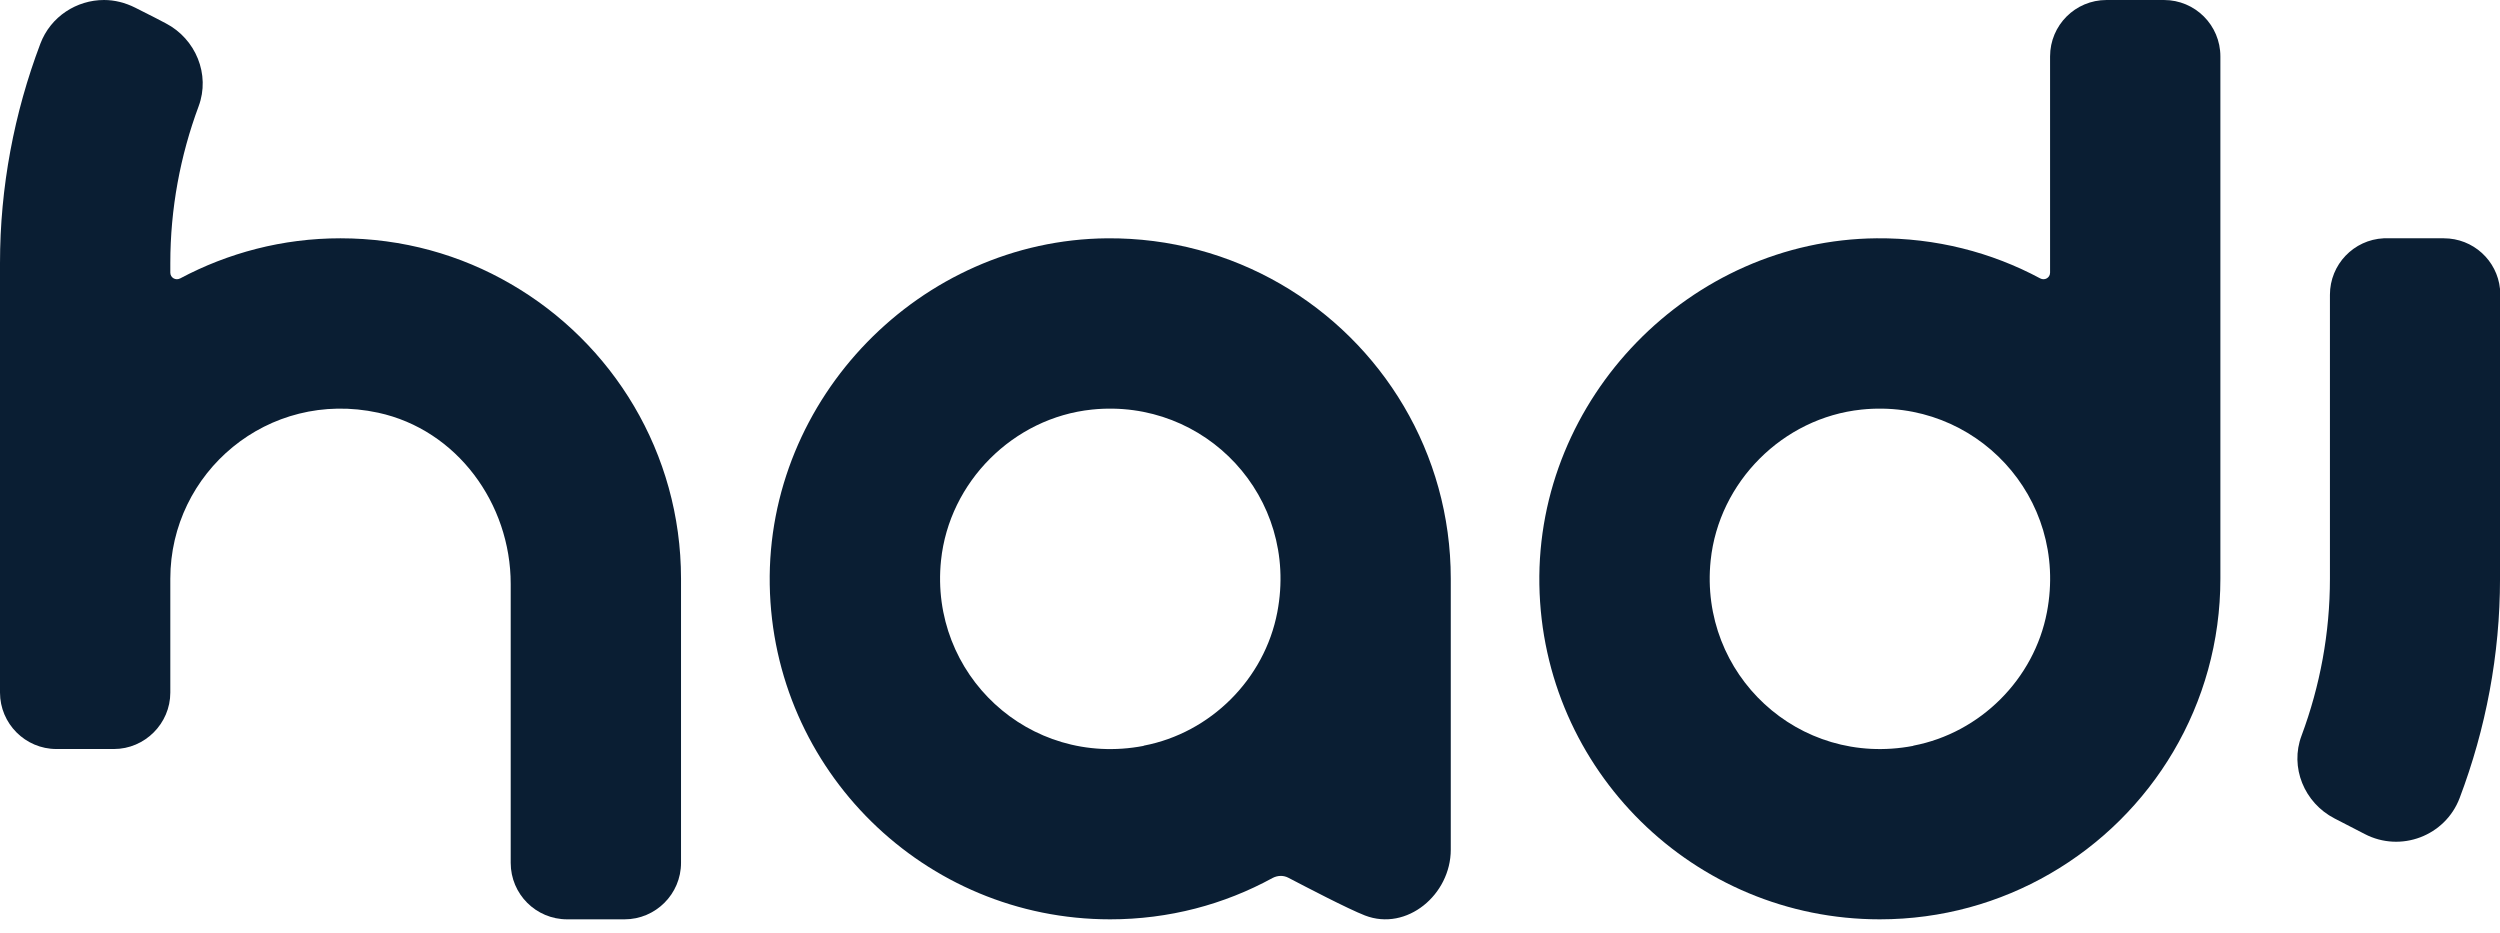
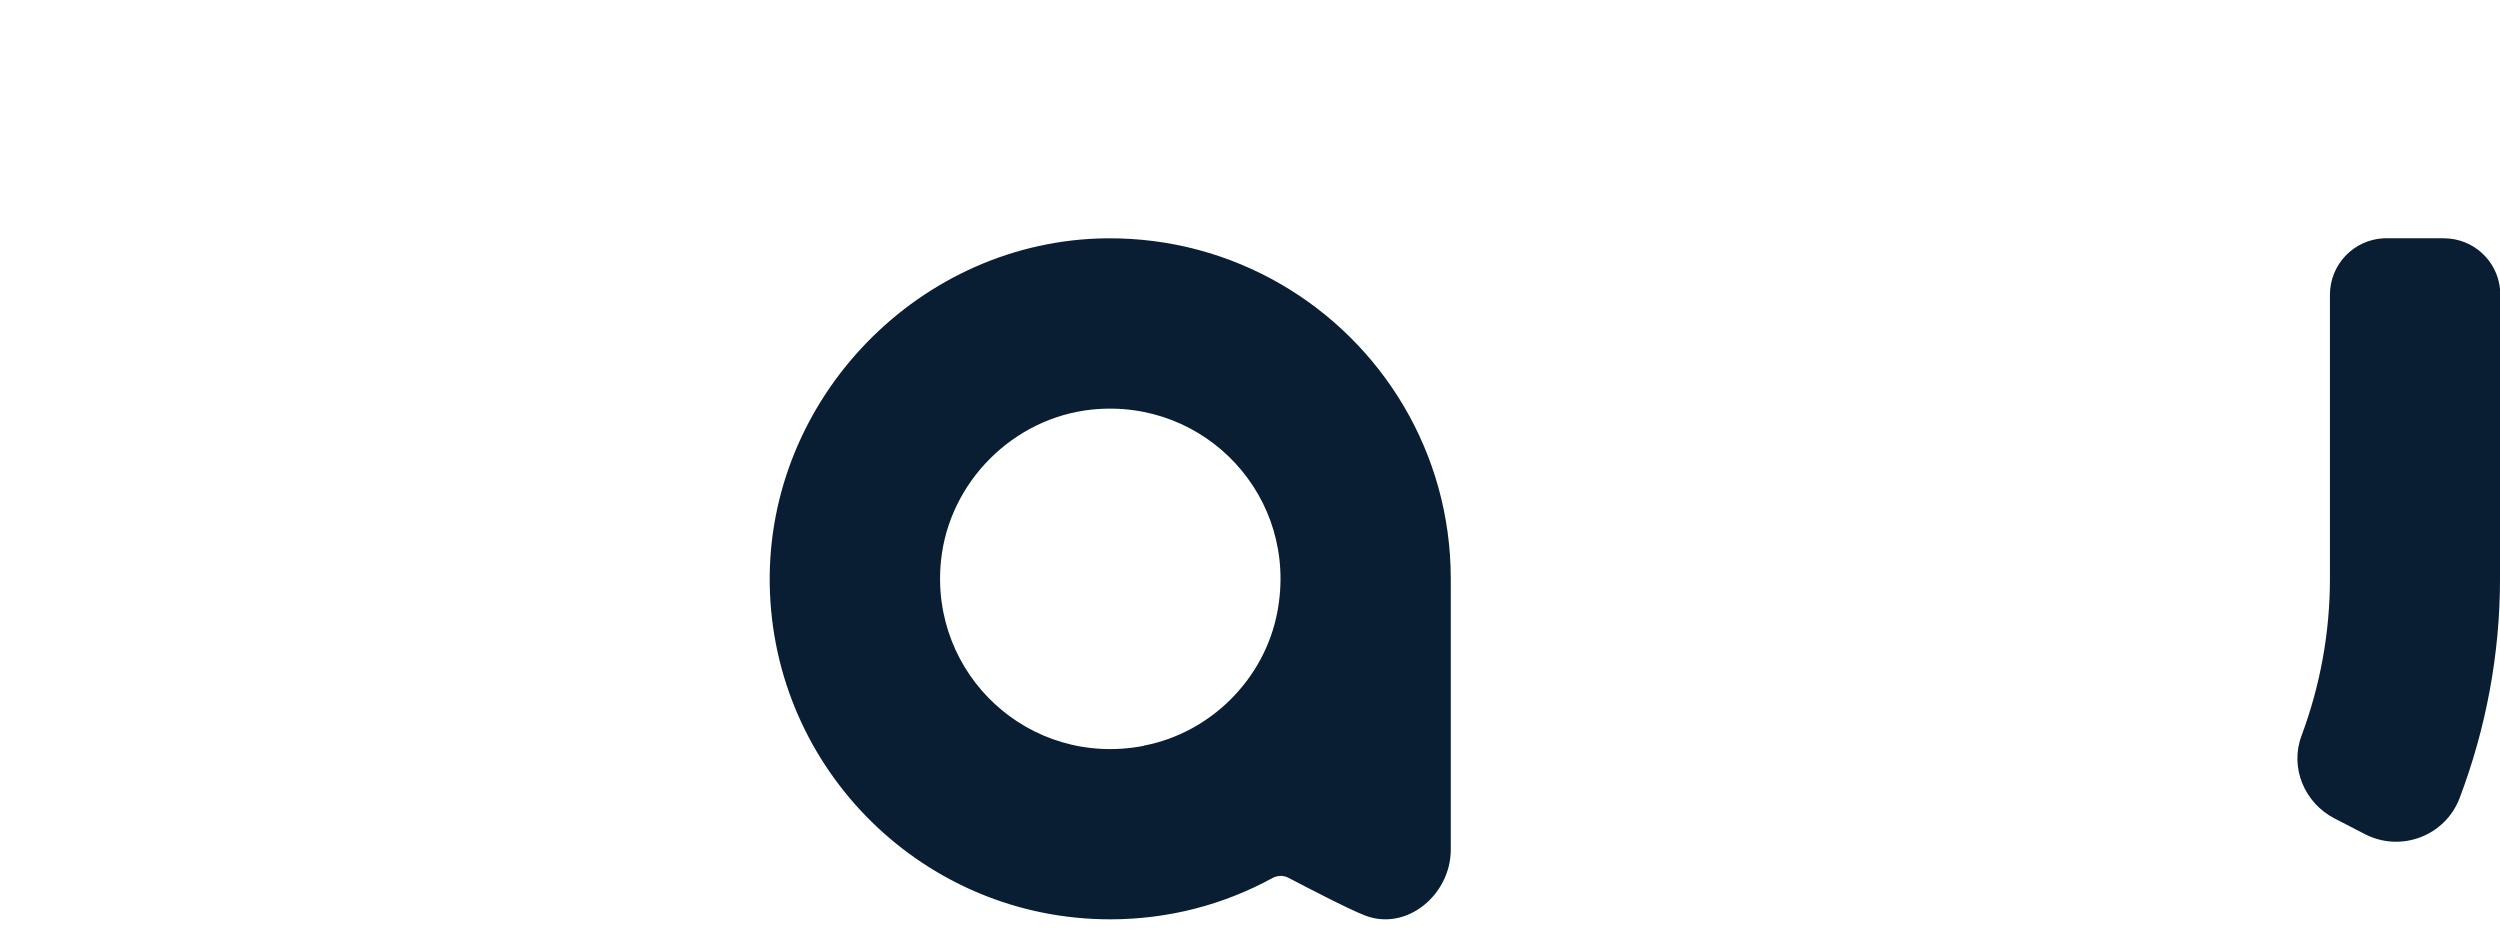
<svg xmlns="http://www.w3.org/2000/svg" width="142" height="53" viewBox="0 0 142 53" fill="none">
-   <path d="M38.682 32.87V49.011C38.682 50.785 37.236 52.218 35.476 52.218H32.215C30.441 52.218 29.008 50.785 29.008 49.011V33.17C29.008 28.599 25.952 24.41 21.477 23.441C15.214 22.09 9.674 26.839 9.674 32.87V39.337C9.674 41.097 8.228 42.544 6.468 42.544H3.206C1.433 42.544 0 41.097 0 39.337V14.941C0 10.629 0.805 6.413 2.292 2.483C2.879 0.928 4.366 0 5.908 0C6.508 0 7.109 0.15 7.682 0.437L8.787 0.996L9.415 1.324C11.12 2.21 11.953 4.23 11.284 6.031C10.233 8.855 9.674 11.871 9.674 14.941V15.486C9.674 15.773 9.974 15.95 10.233 15.814C12.949 14.368 16.046 13.535 19.334 13.535C22.868 13.535 26.17 14.477 29.008 16.128C34.794 19.471 38.682 25.72 38.682 32.87V32.87Z" fill="#0A1E33" />
  <path d="M72.73 16.128C69.823 14.45 66.467 13.508 62.878 13.536C52.276 13.631 43.544 22.609 43.721 33.211C43.899 43.745 52.495 52.218 63.056 52.218C66.399 52.218 69.537 51.372 72.279 49.871C72.566 49.721 72.893 49.707 73.18 49.857C74.176 50.376 76.55 51.618 77.532 52C79.907 52.914 82.404 50.813 82.404 48.261V32.87C82.404 25.72 78.515 19.471 72.73 16.128ZM64.952 42.367C58.43 43.608 52.781 38.287 53.45 31.833C53.914 27.371 57.557 23.728 62.019 23.264C68.473 22.596 73.794 28.244 72.552 34.767C71.829 38.573 68.759 41.63 64.966 42.353L64.952 42.367Z" fill="#0A1E33" />
-   <path d="M116.444 3.206V15.486C116.444 15.773 116.144 15.95 115.885 15.814C113.115 14.327 109.95 13.508 106.593 13.535C95.991 13.631 87.259 22.609 87.436 33.211C87.614 43.744 96.21 52.218 106.771 52.218C110.291 52.218 113.593 51.276 116.444 49.625C122.23 46.282 126.118 40.033 126.118 32.87V3.206C126.118 1.433 124.686 0 122.912 0H119.651C117.877 0 116.444 1.433 116.444 3.206V3.206ZM108.667 42.366C102.145 43.608 96.496 38.286 97.165 31.833C97.629 27.371 101.272 23.728 105.734 23.264C112.187 22.595 117.509 28.244 116.267 34.766C115.544 38.573 112.474 41.629 108.681 42.353L108.667 42.366Z" fill="#0A1E33" />
  <path d="M142.001 16.742V32.869C142.001 37.181 141.196 41.397 139.708 45.327C138.89 47.483 136.366 48.438 134.319 47.374L132.6 46.487C130.88 45.6 130.048 43.58 130.73 41.779C131.781 38.955 132.34 35.953 132.34 32.869V16.742C132.34 15.022 133.691 13.617 135.397 13.535H138.808C140.473 13.535 141.837 14.79 142.001 16.414C142.001 16.523 142.001 16.633 142.001 16.742V16.742Z" fill="#0A1E33" />
</svg>